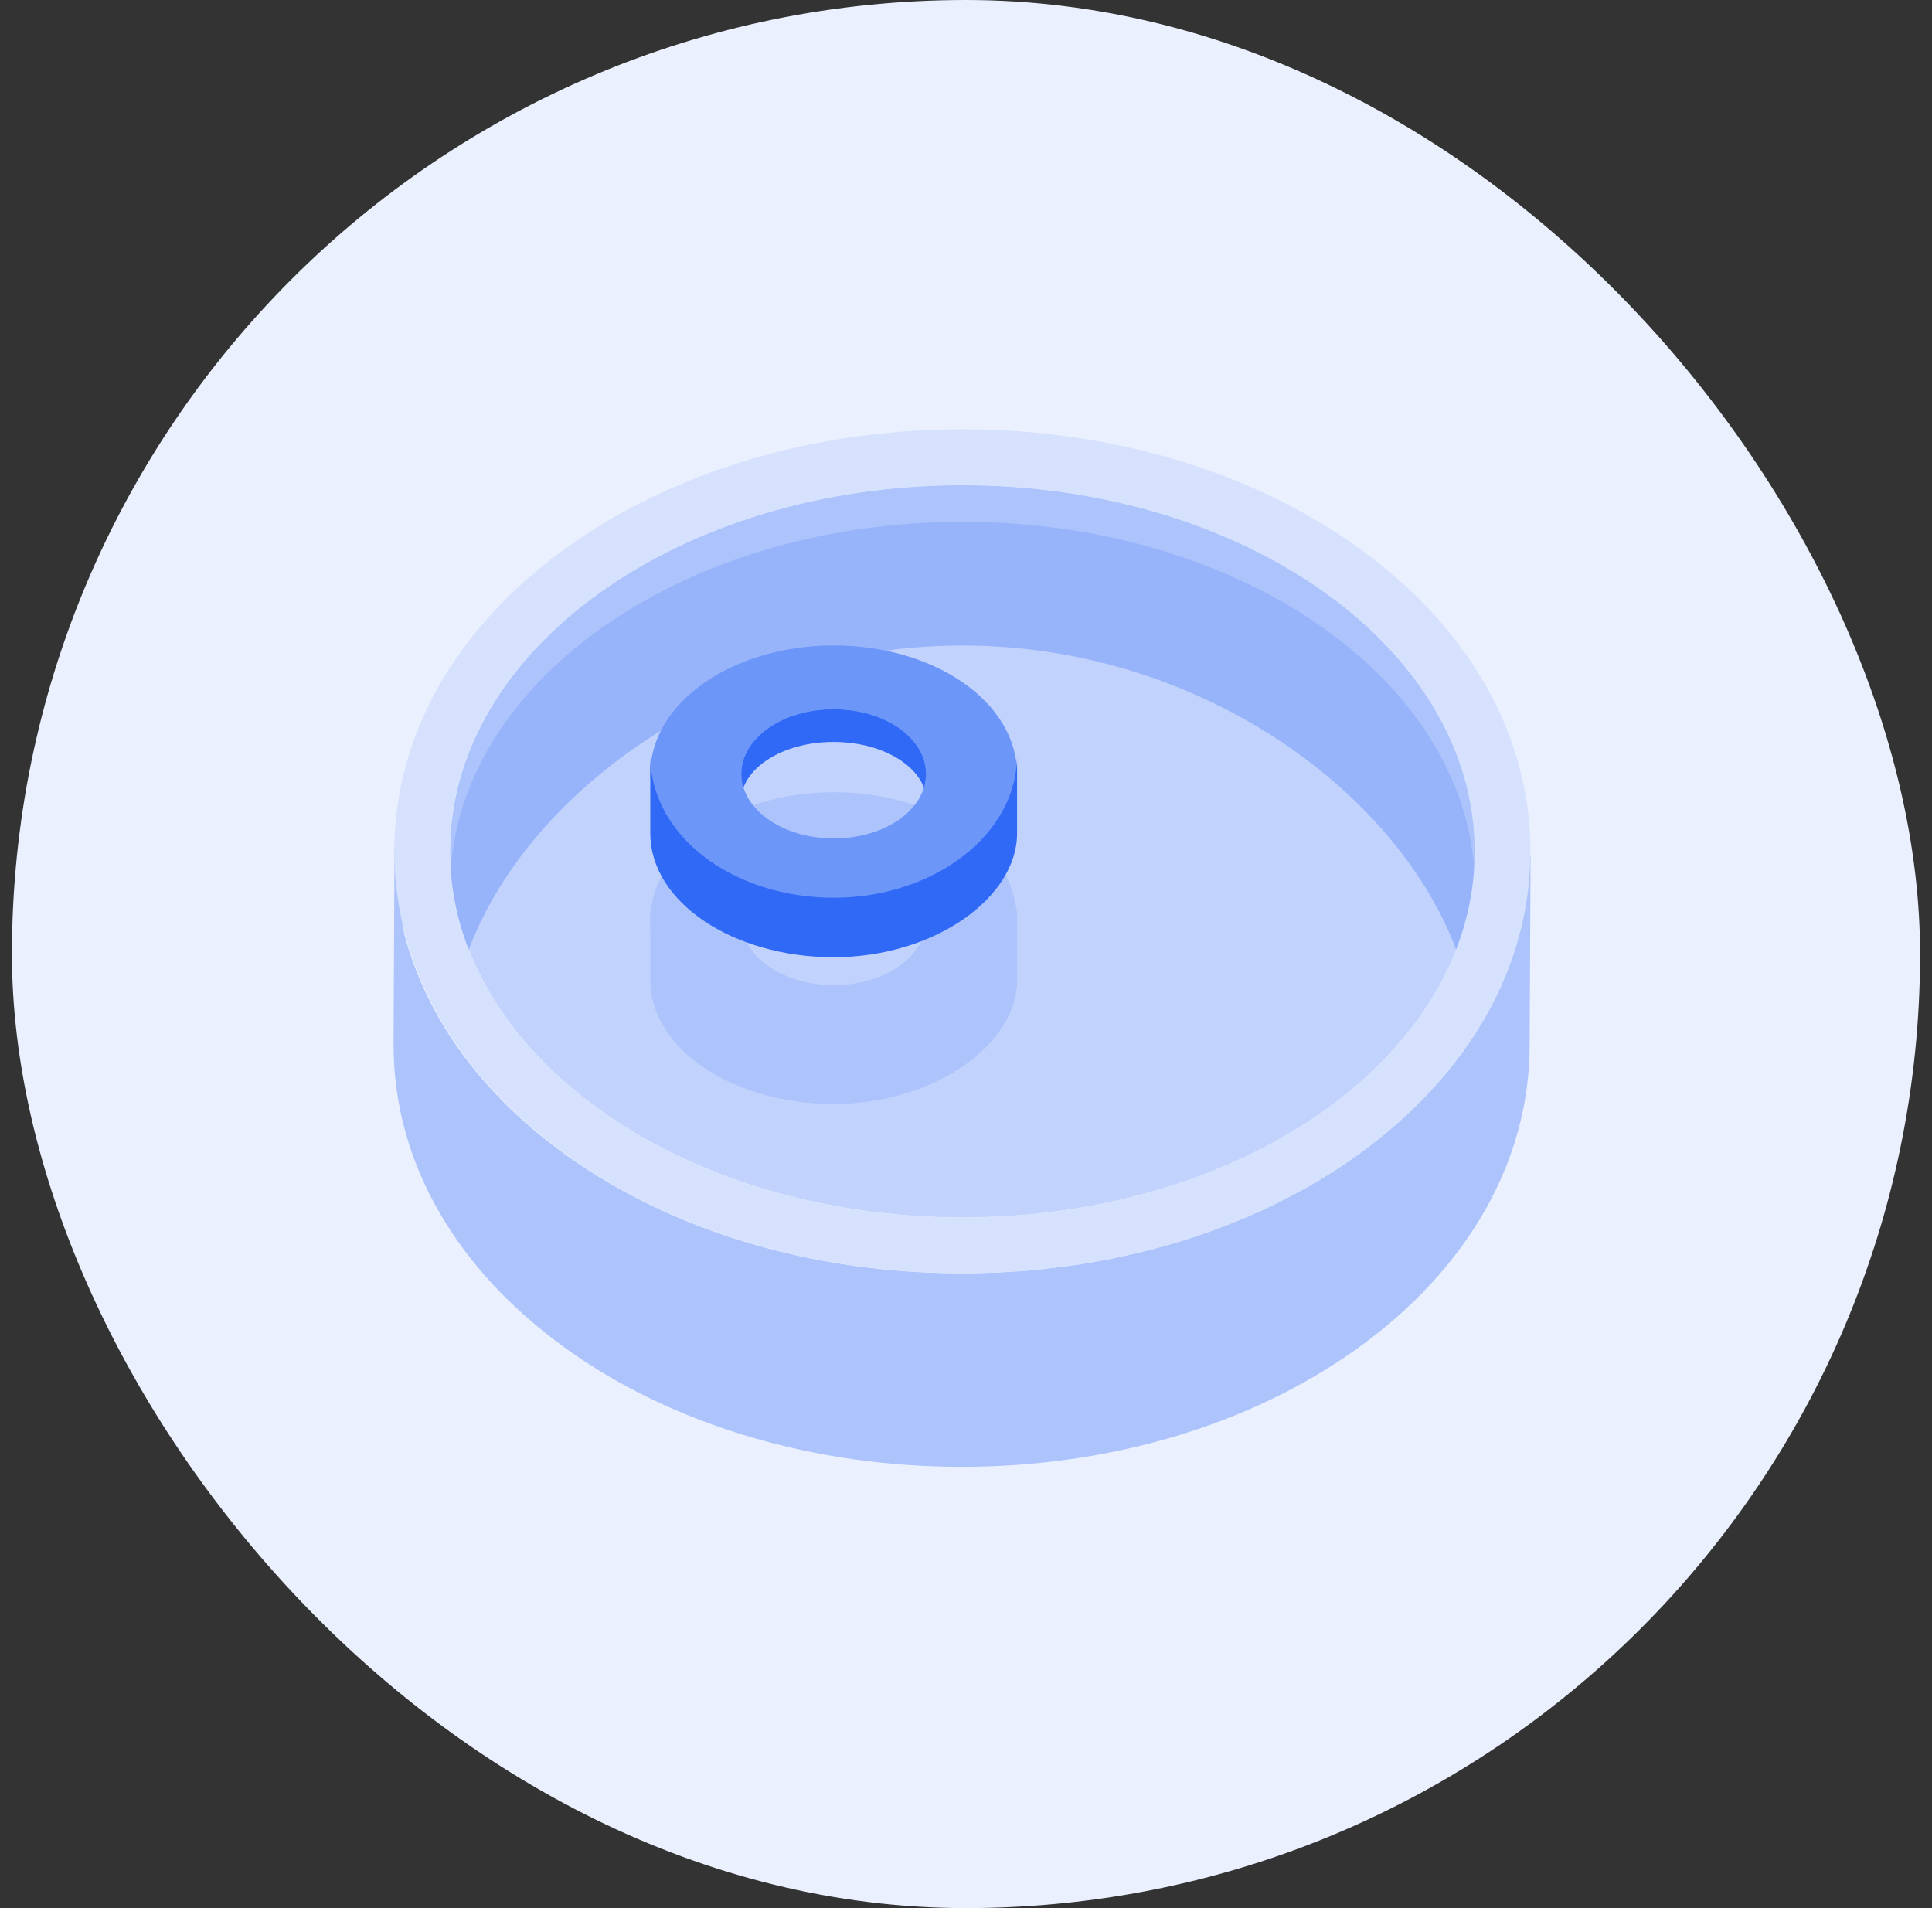
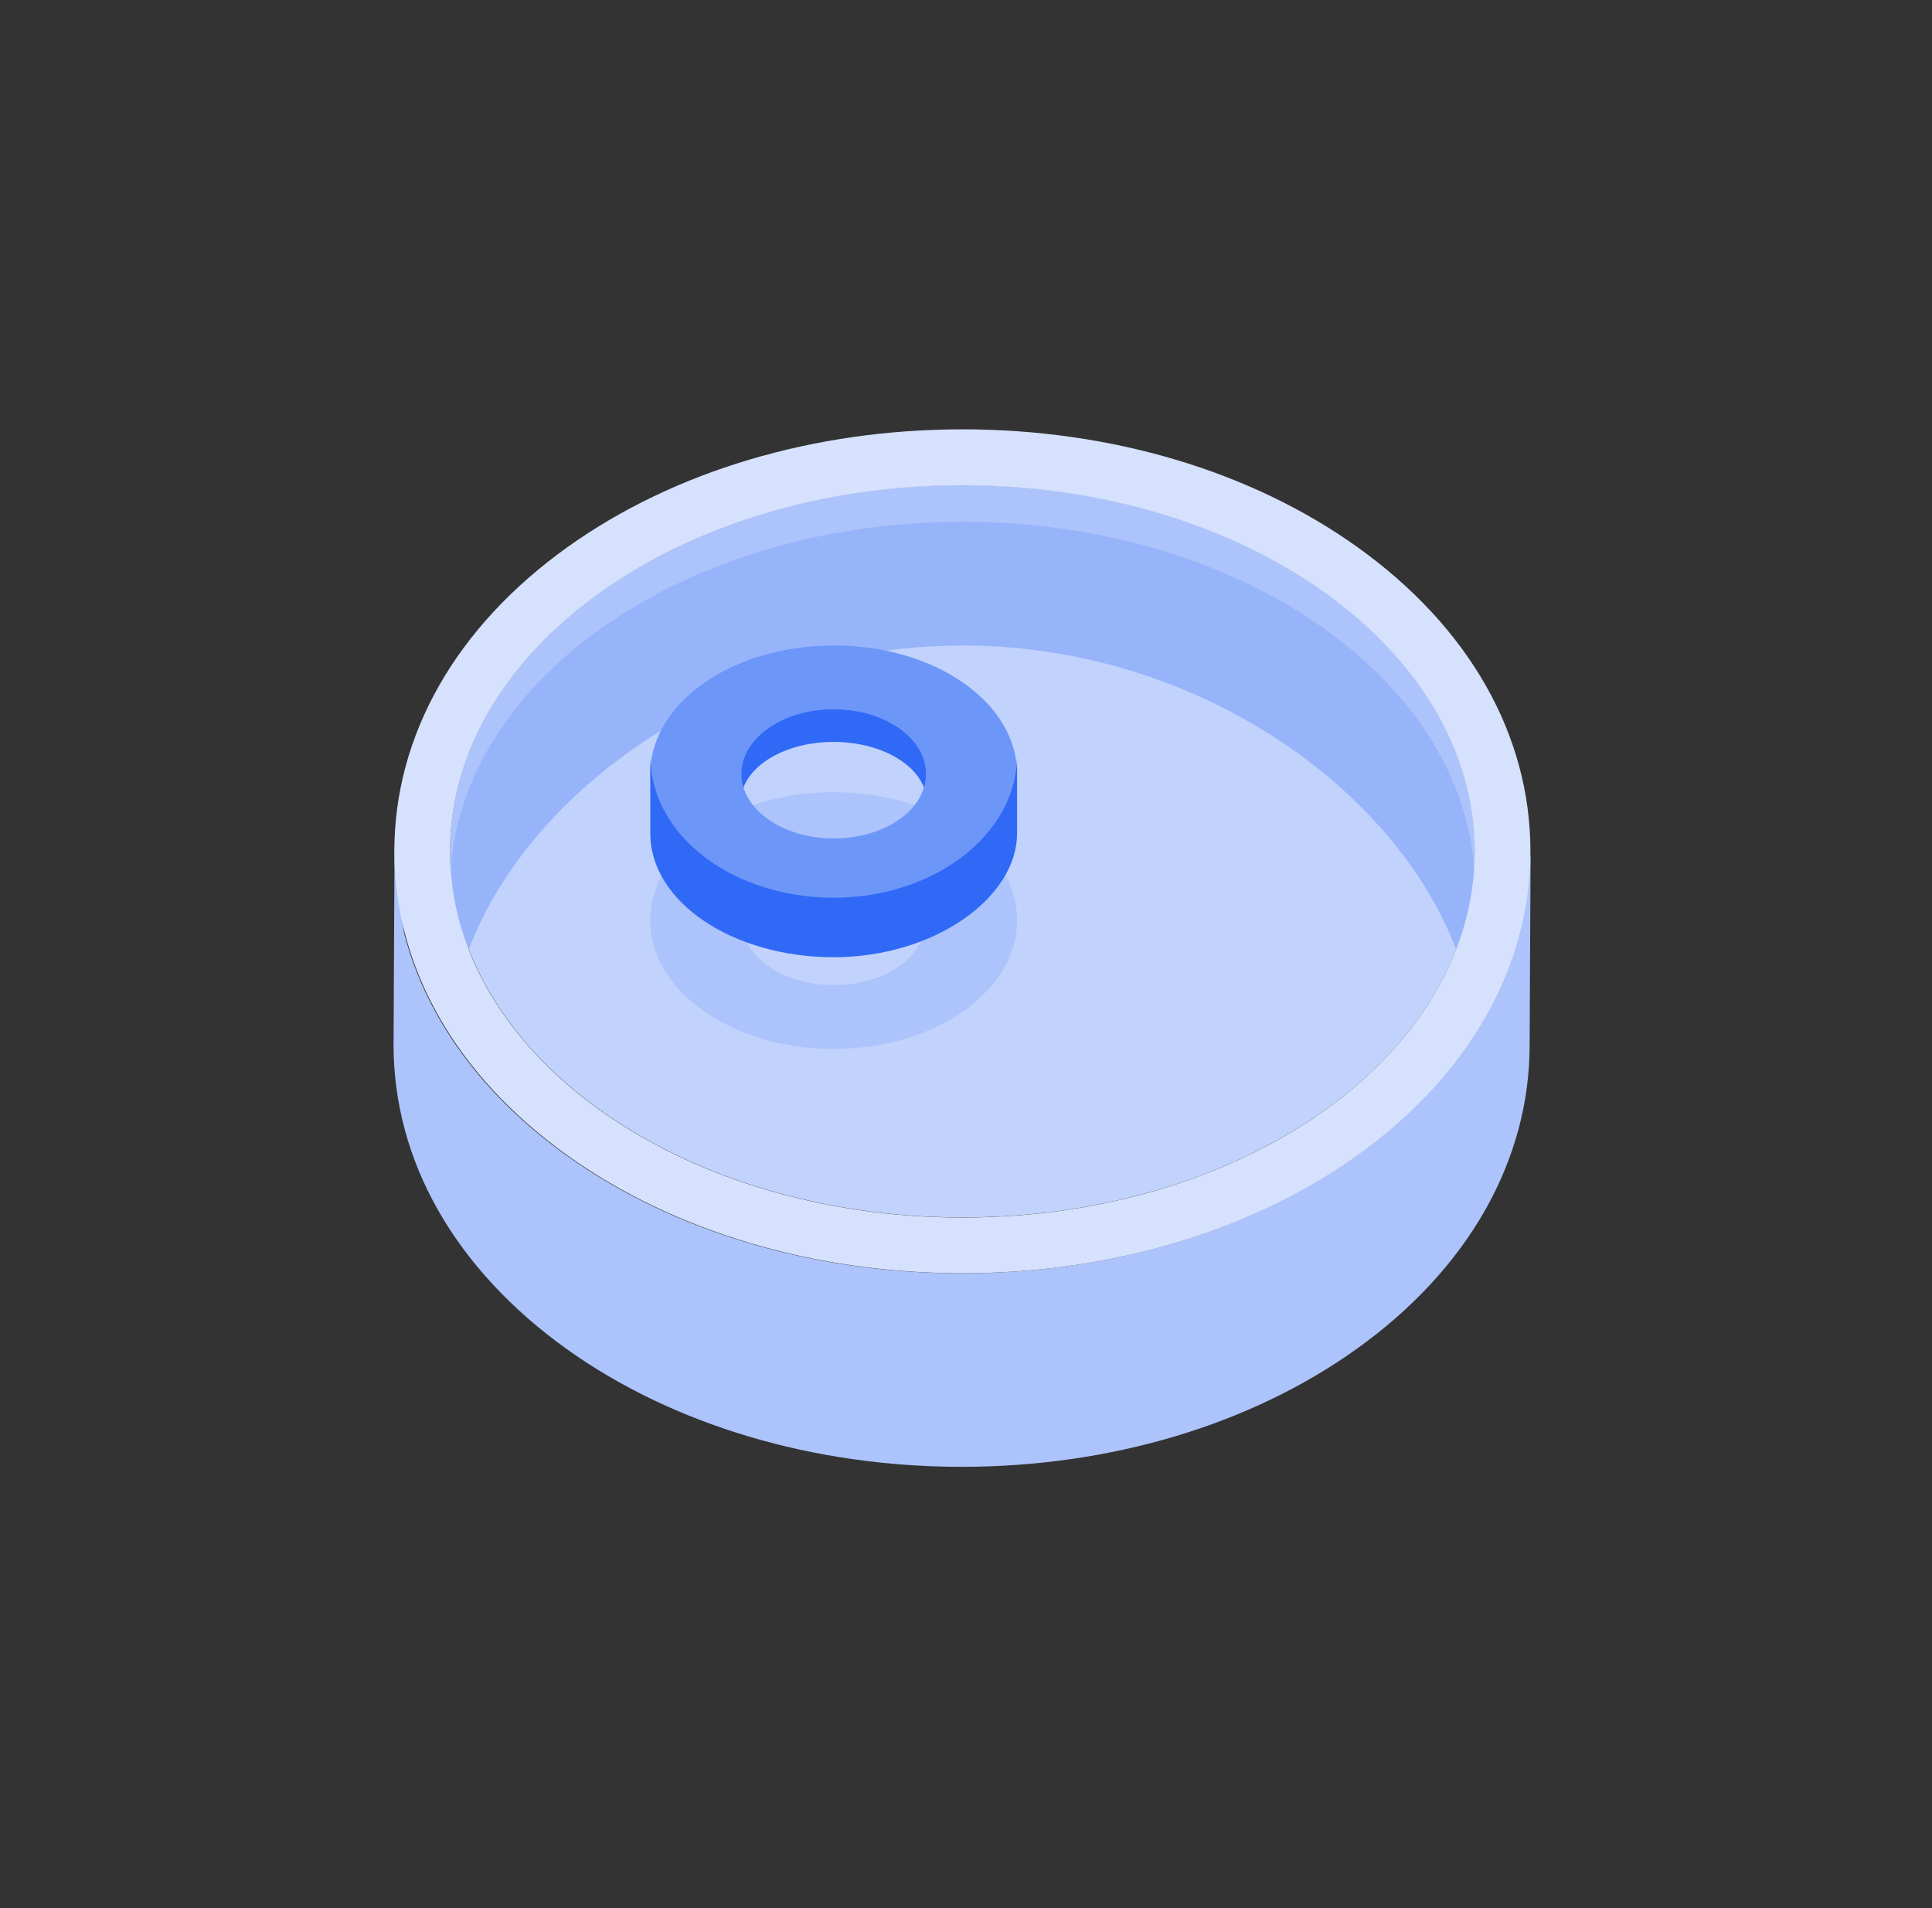
<svg xmlns="http://www.w3.org/2000/svg" width="81" height="80" viewBox="0 0 81 80" fill="none">
  <rect x="0" y="0" width="81" height="80" fill="#333333" stroke="none" />
-   <rect x="0.5" width="80" height="80" rx="40" fill="#EAF0FE" />
  <path d="M56.862 48.455C52.414 51.635 46.537 53.387 40.317 53.387C34.097 53.387 28.22 51.635 23.768 48.455C20.228 45.922 17.892 42.715 16.96 39.194C16.84 38.743 16.543 35.453 16.543 35.453C16.543 35.453 16.5 43.085 16.5 43.806C16.5 48.682 19.083 53.213 23.768 56.567C28.22 59.748 34.113 61.499 40.317 61.499C46.521 61.499 52.414 59.748 56.862 56.567C61.535 53.23 64.131 48.682 64.131 43.806C64.131 43.085 64.171 35.88 64.171 35.88C64.171 35.88 63.367 38.914 63.213 39.451C62.211 43.101 59.965 46.286 56.862 48.455Z" fill="#ACC3FB" />
  <path d="M61.834 35.691C61.834 44.17 52.219 51.041 40.356 51.041C28.493 51.041 18.875 44.164 18.875 35.691C18.875 27.218 28.493 20.34 40.356 20.34C52.219 20.34 61.834 27.211 61.834 35.691Z" fill="#C1D2FC" />
-   <path d="M31.057 39.776V38.399C31.057 37.007 32.8 35.88 34.947 35.88C37.095 35.88 38.849 37.007 38.849 38.399V39.776C38.849 38.384 37.106 37.257 34.947 37.257C32.788 37.257 31.057 38.384 31.057 39.776Z" fill="#ACC3FB" />
  <path d="M34.953 33.214C30.703 33.214 27.264 35.615 27.264 38.596C27.264 41.577 30.738 43.978 34.953 43.978C39.167 43.978 42.641 41.577 42.641 38.596C42.641 35.615 39.225 33.214 34.953 33.214ZM34.953 41.304C32.822 41.304 31.085 40.095 31.085 38.596C31.085 37.097 32.822 35.888 34.953 35.888C37.083 35.888 38.82 37.097 38.82 38.596C38.82 40.095 37.118 41.304 34.953 41.304Z" fill="#ACC3FB" />
-   <path d="M27.264 37.827V41.091C27.264 43.978 30.738 46.285 34.953 46.285C39.167 46.285 42.641 43.79 42.641 41.091V37.827C42.641 41.129 39.167 43.79 34.953 43.79C30.738 43.79 27.264 41.205 27.264 37.827Z" fill="#ACC3FB" />
  <path d="M61.835 35.691C61.835 36.462 61.756 37.231 61.598 37.987C60.039 30.595 51.129 24.925 40.35 24.925C29.571 24.925 20.661 30.598 19.106 37.987C18.948 37.231 18.869 36.462 18.869 35.691C18.869 27.211 28.487 20.34 40.35 20.34C52.214 20.34 61.835 27.211 61.835 35.691Z" fill="#ACC3FB" />
  <path d="M61.835 37.229C61.835 38 61.756 40.918 61.598 41.673C60.039 34.281 51.129 27.064 40.35 27.064C29.571 27.064 20.661 34.285 19.106 41.673C18.948 40.918 18.869 38 18.869 37.229C18.869 28.749 28.487 21.878 40.35 21.878C52.214 21.878 61.835 28.749 61.835 37.229Z" fill="#97B4FB" />
  <path d="M56.902 22.932C52.454 19.752 46.577 18 40.35 18C34.123 18 28.253 19.752 23.801 22.932C19.129 26.269 16.533 30.815 16.533 35.69C16.533 40.566 19.116 45.097 23.801 48.451C28.253 51.632 34.146 53.383 40.35 53.383C46.554 53.383 52.447 51.632 56.895 48.451C61.567 45.097 64.164 40.566 64.164 35.69C64.164 30.815 61.591 26.283 56.902 22.932ZM40.35 51.047C28.486 51.047 18.869 44.17 18.869 35.697C18.869 27.224 28.486 20.346 40.35 20.346C52.214 20.346 61.828 27.221 61.828 35.697C61.828 44.173 52.22 51.047 40.35 51.047Z" fill="#D5E1FD" />
  <path d="M31.057 33.625V32.248C31.057 30.855 32.8 29.729 34.947 29.729C37.095 29.729 38.849 30.855 38.849 32.248V33.625C38.849 32.232 37.106 31.106 34.947 31.106C32.788 31.106 31.057 32.232 31.057 33.625Z" fill="#2F69F6" />
  <path d="M34.953 27.062C30.703 27.062 27.264 29.464 27.264 32.445C27.264 35.425 30.738 37.827 34.953 37.827C39.167 37.827 42.641 35.425 42.641 32.445C42.641 29.464 39.225 27.062 34.953 27.062ZM34.953 35.153C32.822 35.153 31.085 33.944 31.085 32.445C31.085 30.946 32.822 29.737 34.953 29.737C37.083 29.737 38.82 30.946 38.82 32.445C38.82 33.944 37.118 35.153 34.953 35.153Z" fill="#6D96F9" />
  <path d="M27.264 31.676V34.94C27.264 37.827 30.738 40.133 34.953 40.133C39.167 40.133 42.641 37.638 42.641 34.94V31.676C42.641 34.978 39.167 37.638 34.953 37.638C30.738 37.638 27.264 35.053 27.264 31.676Z" fill="#2F69F6" />
</svg>